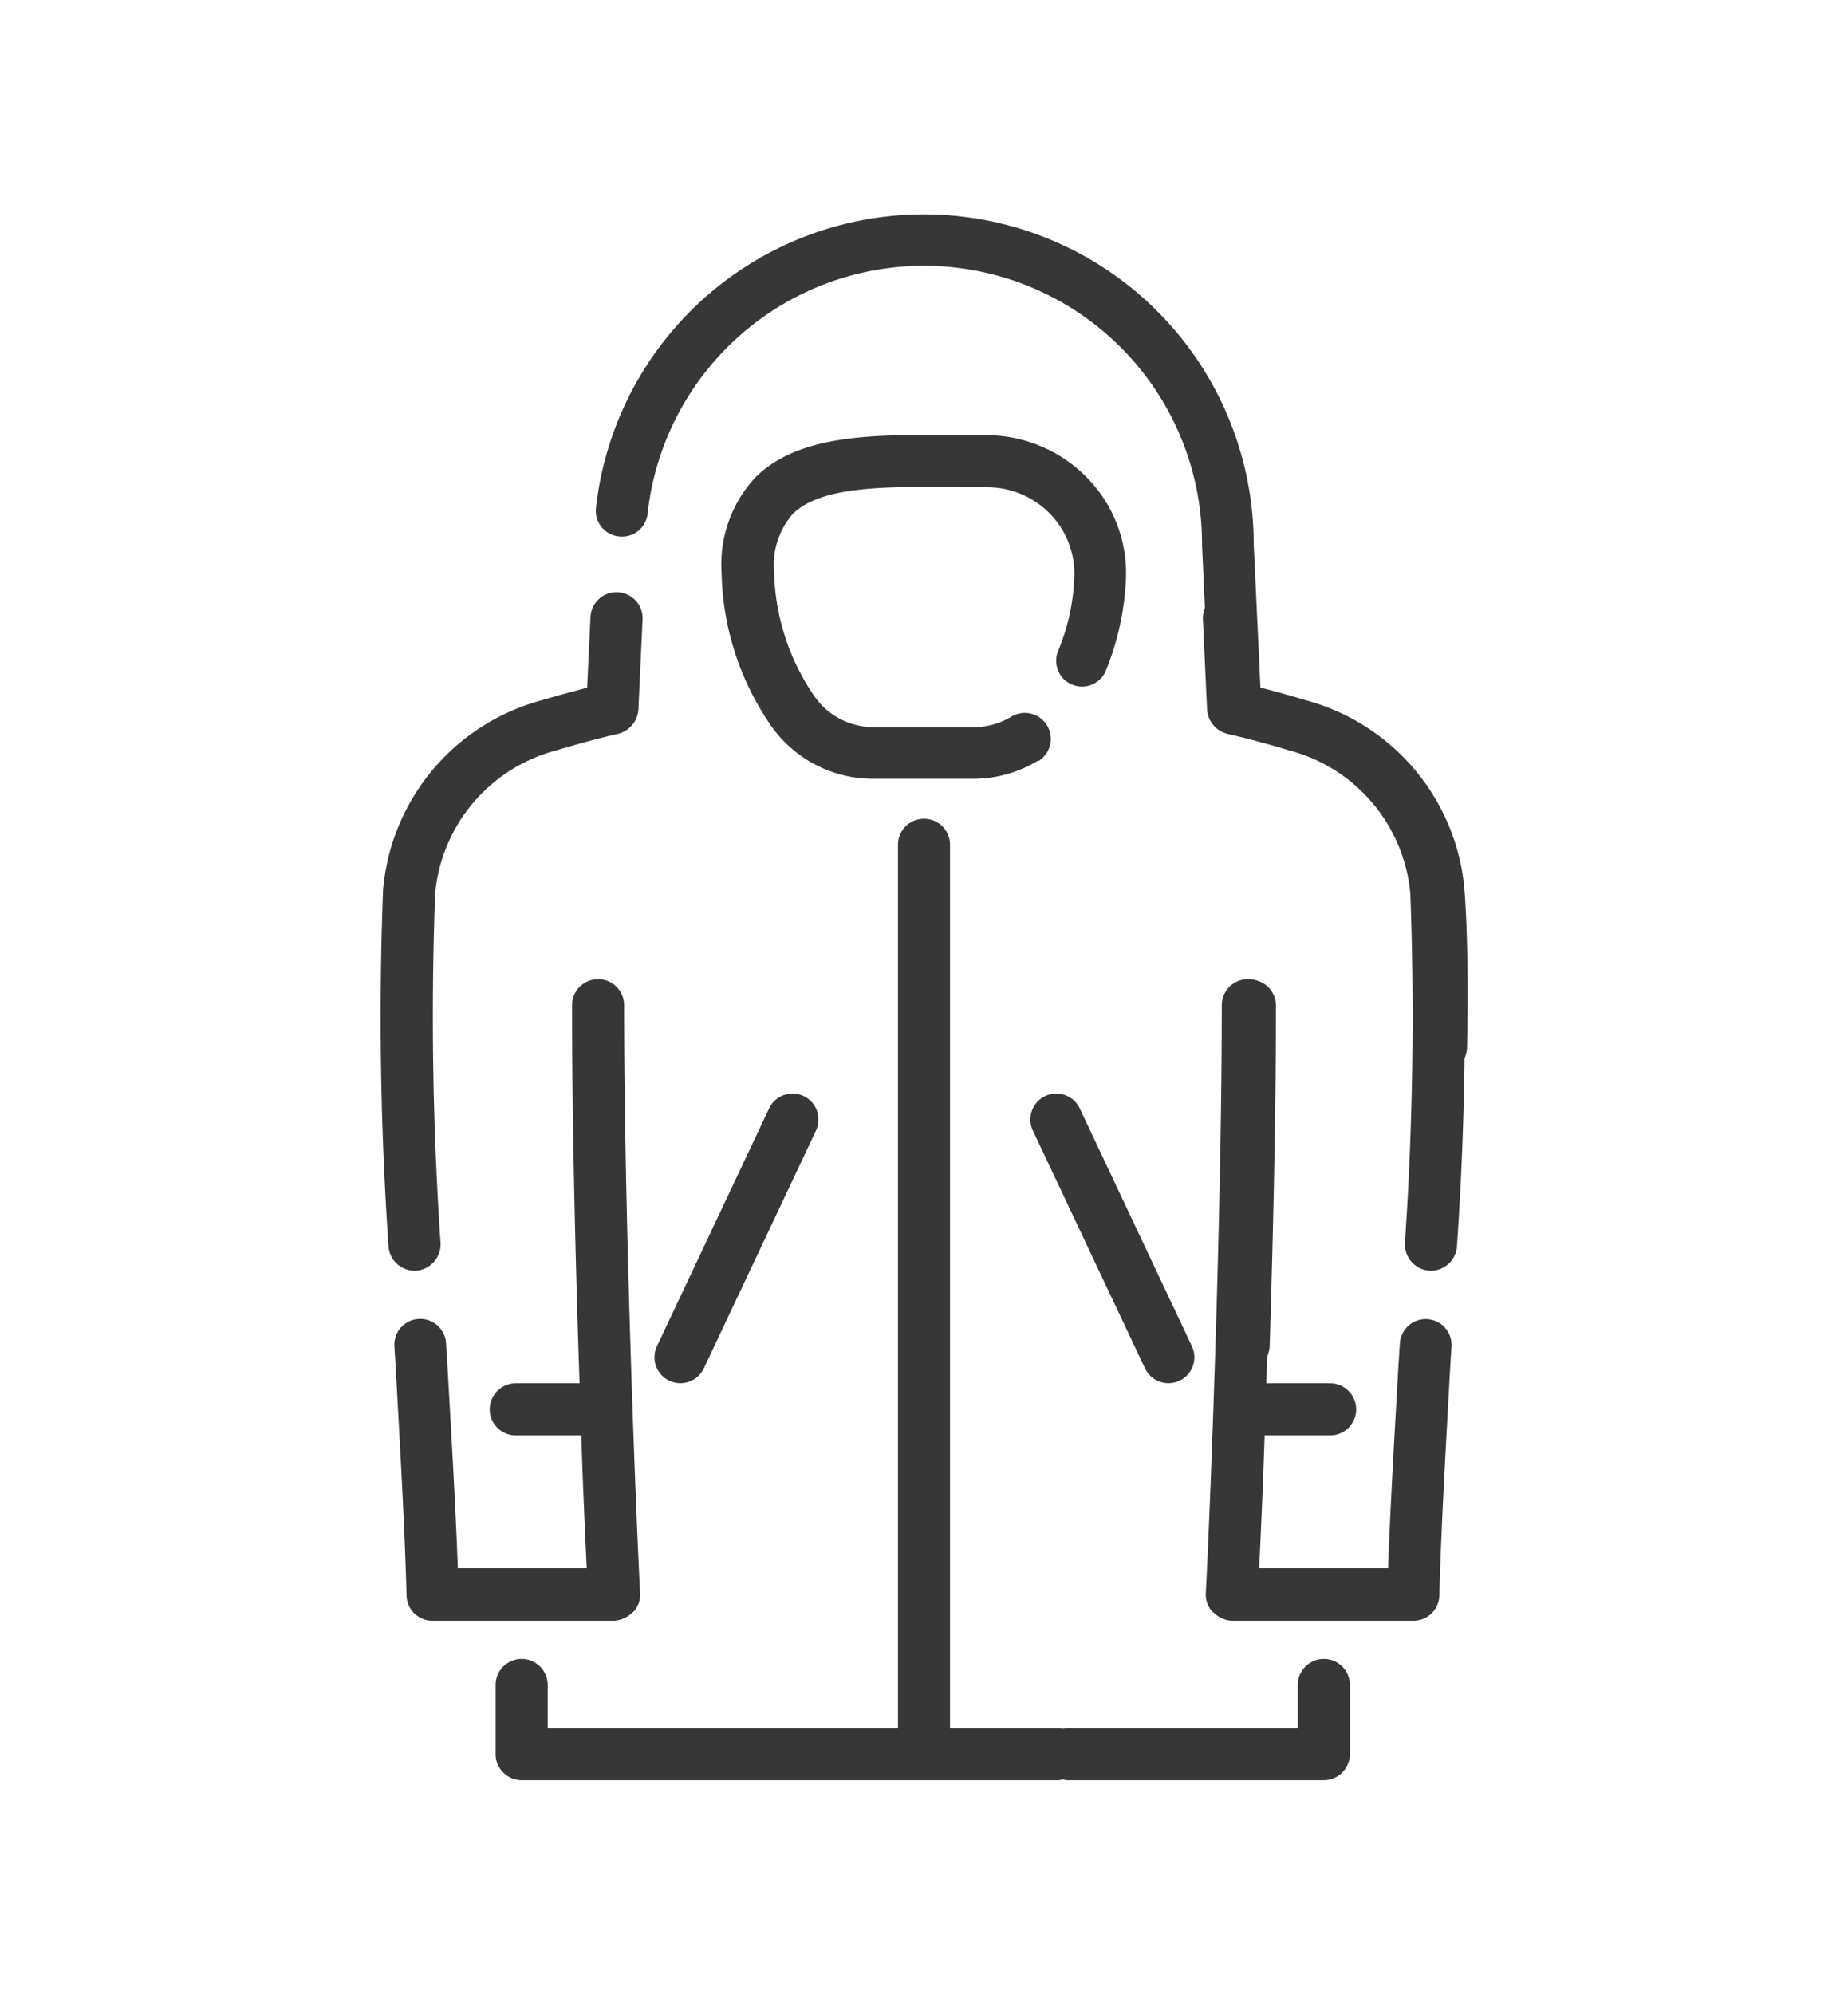
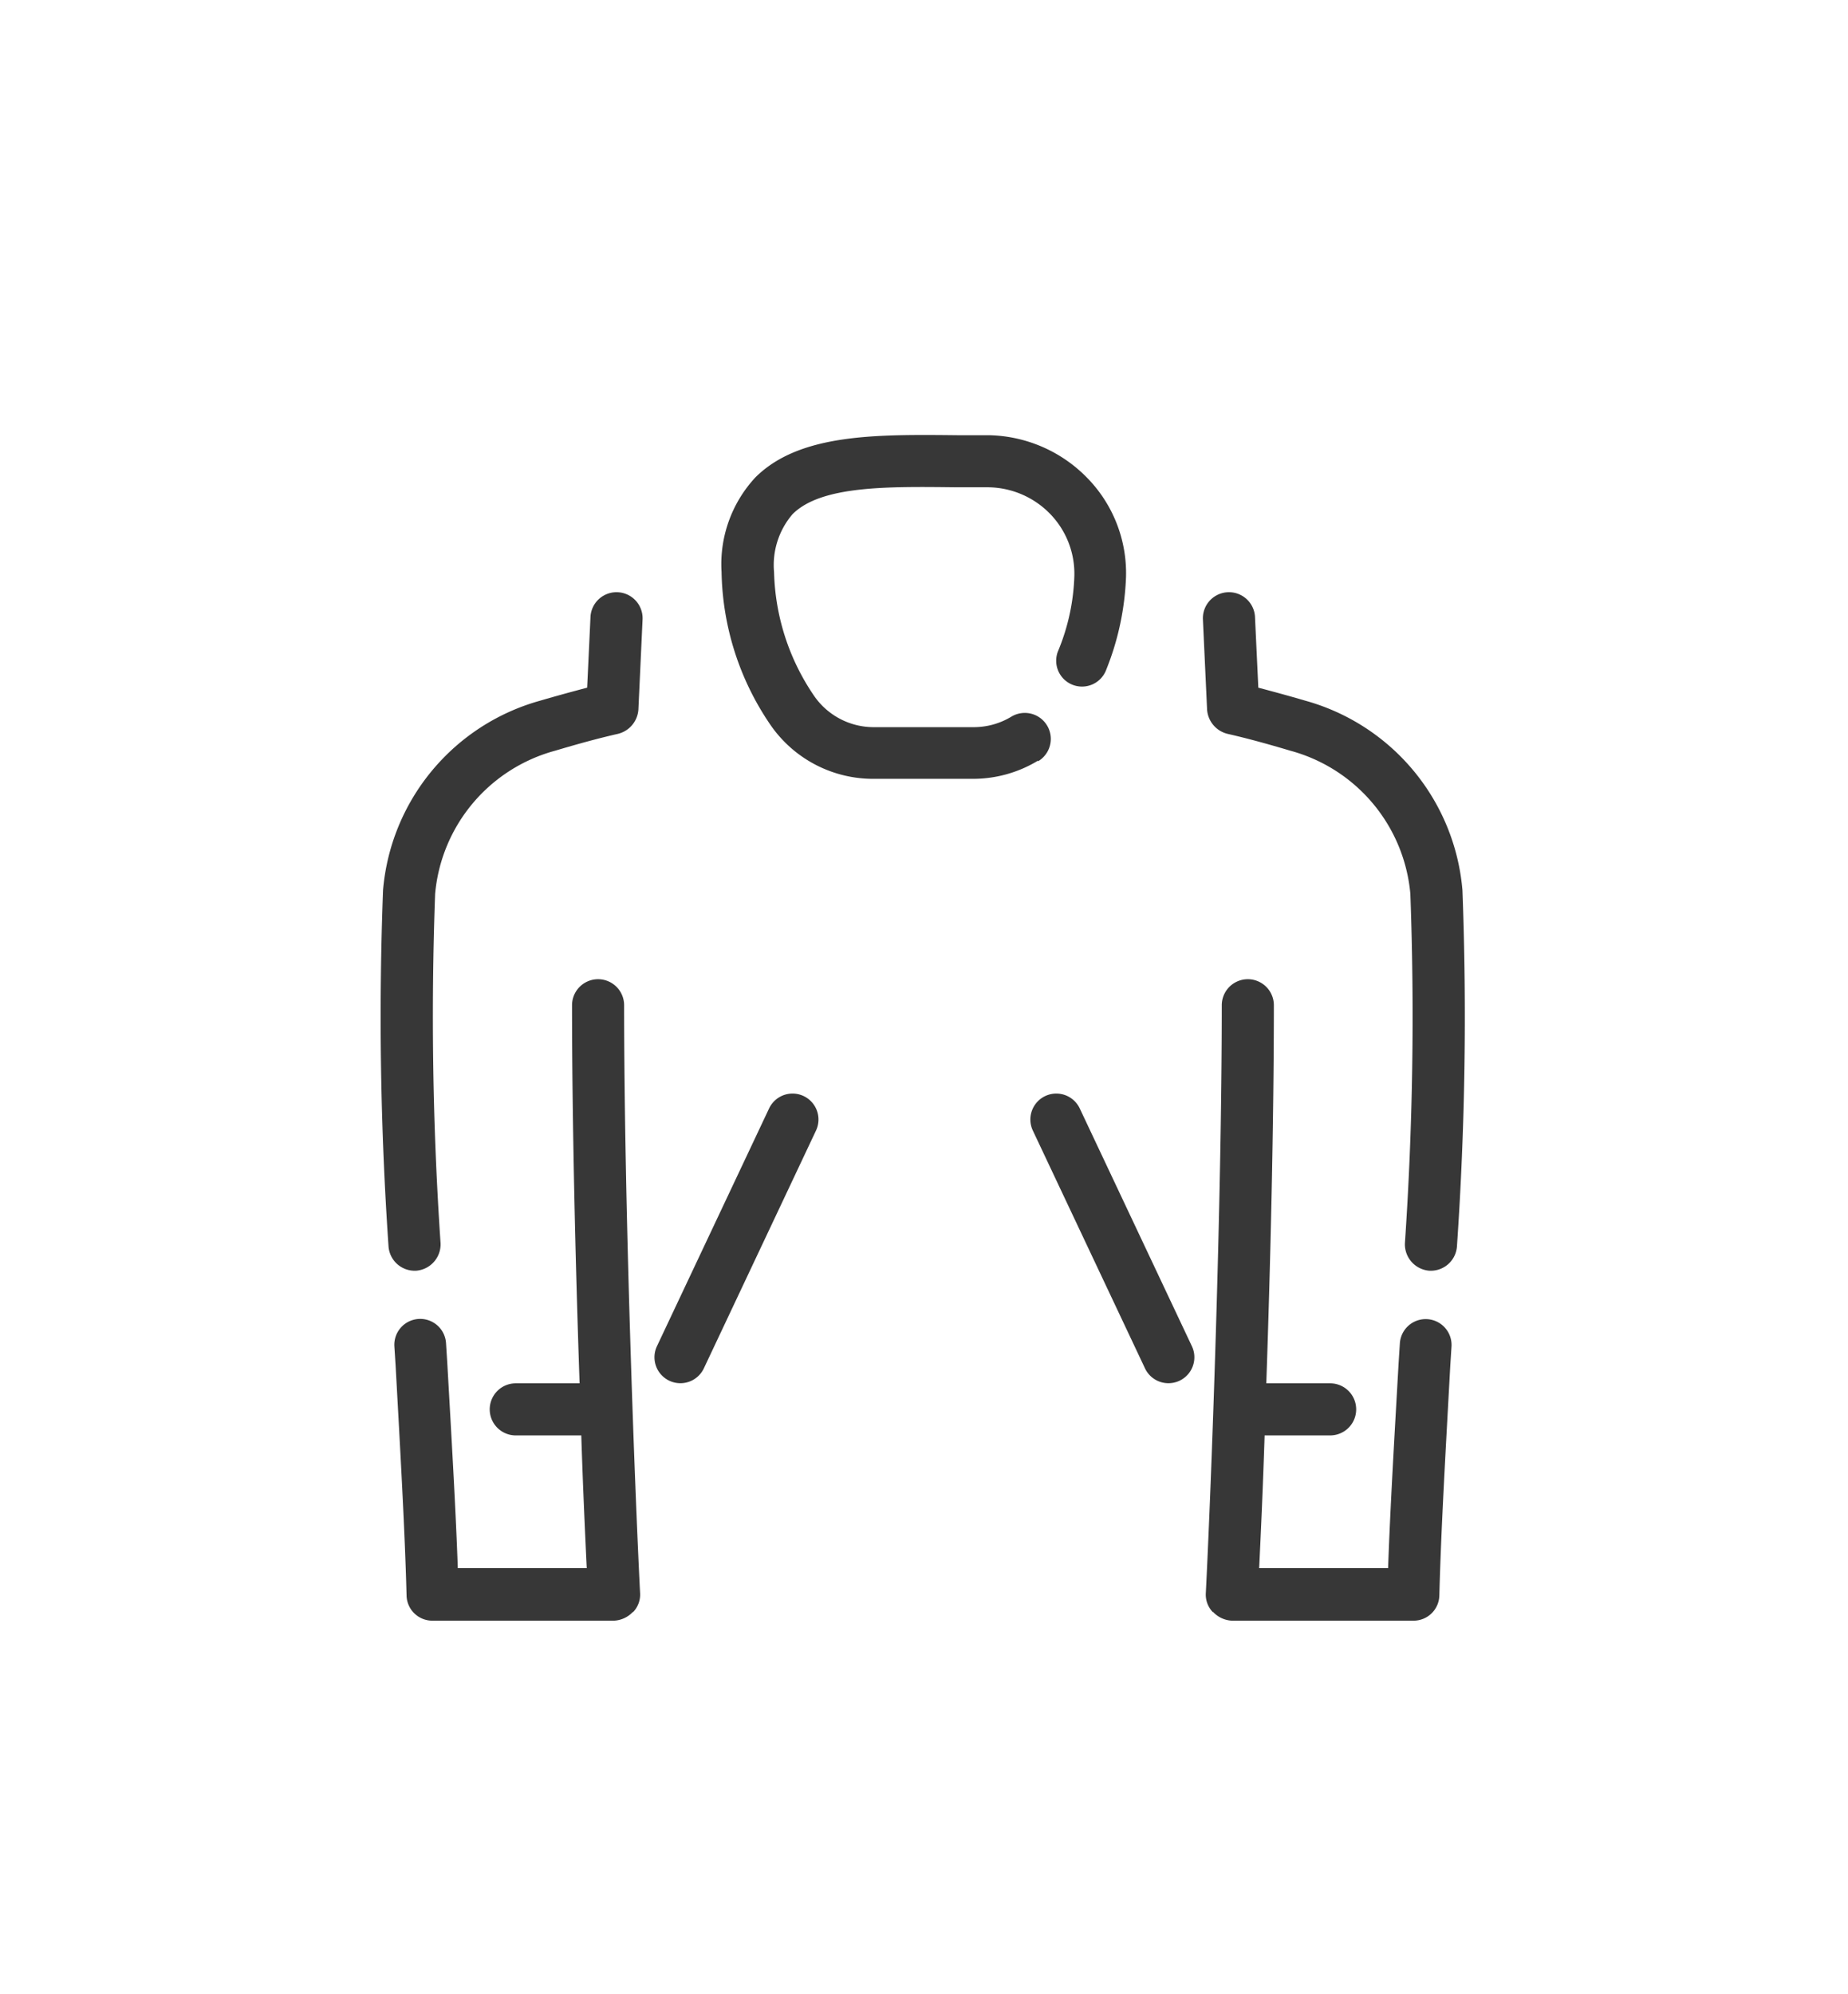
<svg xmlns="http://www.w3.org/2000/svg" id="category_icon004" width="44" height="47.47" viewBox="0 0 44 47.47">
  <g id="_5">
    <path id="パス_3" data-name="パス 3" d="M24.72,18.12a.619.619,0,0,0-.64-1.06,1.725,1.725,0,0,1-.9.25H20.82a1.724,1.724,0,0,1-1.44-.75,5.451,5.451,0,0,1-.95-2.94,1.861,1.861,0,0,1,.44-1.38c.68-.68,2.25-.66,3.91-.64h.75a2.086,2.086,0,0,1,1.46.62,2.045,2.045,0,0,1,.59,1.48,5.04,5.04,0,0,1-.38,1.78.615.615,0,1,0,1.14.46,6.541,6.541,0,0,0,.47-2.21,3.242,3.242,0,0,0-.94-2.37,3.355,3.355,0,0,0-2.34-1h-.74c-1.93-.02-3.75-.04-4.8,1a3.034,3.034,0,0,0-.81,2.26,6.64,6.64,0,0,0,1.16,3.63,2.968,2.968,0,0,0,2.47,1.29h2.36a2.981,2.981,0,0,0,1.54-.43Z" fill="#373737" />
-     <path id="パス_4" data-name="パス 4" d="M22.62,41.2V20.11a.62.62,0,0,0-1.24,0V41.2a.62.62,0,0,0,1.24,0Z" fill="#373737" />
    <path id="パス_5" data-name="パス 5" d="M15.07,38.38a.6.6,0,0,0,.17-.46c-.13-2.56-.38-9.29-.38-13.99a.62.62,0,1,0-1.24,0c0,2.72.08,6.12.18,9H12.28a.62.62,0,1,0,0,1.24h1.56c.04,1.24.09,2.33.13,3.16H10.9c-.05-1.43-.15-3.11-.25-4.88l-.03-.47a.616.616,0,1,0-1.23.07l.03.47c.11,2.01.22,3.91.26,5.46a.613.613,0,0,0,.62.6h4.32a.657.657,0,0,0,.45-.21Z" fill="#373737" />
    <path id="パス_6" data-name="パス 6" d="M9.87,30.25H9.9a.631.631,0,0,0,.59-.65,79.787,79.787,0,0,1-.13-8.32,3.888,3.888,0,0,1,2.86-3.41c.57-.17,1.05-.3,1.49-.4a.64.64,0,0,0,.49-.58l.1-2.16a.621.621,0,0,0-1.24-.06l-.08,1.7c-.34.09-.71.19-1.12.31a5.131,5.131,0,0,0-3.74,4.51,79.811,79.811,0,0,0,.13,8.47.624.624,0,0,0,.62.59Z" fill="#373737" />
-     <path id="パス_7" data-name="パス 7" d="M14.74,12.77a.612.612,0,0,0,.68-.55,6.62,6.62,0,0,1,13.2.73v.03l.18,3.92a.617.617,0,0,0,.49.58c.44.1.92.22,1.49.4a3.9,3.9,0,0,1,2.86,3.41c.07.93.08,2.11.05,3.62a.623.623,0,0,0,.61.63h.01a.621.621,0,0,0,.62-.61c.03-1.55.01-2.77-.06-3.74a5.131,5.131,0,0,0-3.74-4.51c-.41-.12-.78-.23-1.12-.31l-.16-3.43a7.854,7.854,0,0,0-15.66-.85.612.612,0,0,0,.55.68Z" fill="#373737" />
-     <path id="パス_8" data-name="パス 8" d="M29.61,32.64a.619.619,0,0,0,.62-.6c.07-2.19.15-5.38.15-8.1a.62.62,0,1,0-1.24,0c0,2.71-.08,5.88-.15,8.06a.623.623,0,0,0,.6.64Z" fill="#373737" />
-     <path id="パス_9" data-name="パス 9" d="M25.16,41.14H13.04V40.11a.62.62,0,0,0-1.24,0v1.65a.623.623,0,0,0,.62.62H25.16a.62.62,0,1,0,0-1.24Z" fill="#373737" />
    <path id="パス_10" data-name="パス 10" d="M28.88,38.38a.6.6,0,0,1-.17-.46c.13-2.56.38-9.29.38-13.99a.62.62,0,0,1,1.24,0c0,2.72-.08,6.12-.18,9h1.52a.62.62,0,1,1,0,1.24H30.11c-.04,1.24-.09,2.33-.13,3.16h3.07c.05-1.43.15-3.11.25-4.88l.03-.47a.616.616,0,0,1,1.23.07l-.03.47c-.11,2.01-.22,3.91-.26,5.46a.613.613,0,0,1-.62.6H29.33a.657.657,0,0,1-.45-.21Z" fill="#373737" />
    <path id="パス_11" data-name="パス 11" d="M34.07,30.25h-.03a.631.631,0,0,1-.59-.65,79.787,79.787,0,0,0,.13-8.32,3.888,3.888,0,0,0-2.86-3.41c-.57-.17-1.05-.3-1.49-.4a.64.64,0,0,1-.49-.58l-.1-2.16a.621.621,0,0,1,1.24-.06l.08,1.7c.34.09.71.19,1.12.31a5.131,5.131,0,0,1,3.74,4.51,79.811,79.811,0,0,1-.13,8.47.624.624,0,0,1-.62.59Z" fill="#373737" />
-     <path id="パス_12" data-name="パス 12" d="M25.45,41.14H30.9V40.11a.62.62,0,0,1,1.24,0v1.65a.623.623,0,0,1-.62.62H25.45a.62.62,0,1,1,0-1.24Z" fill="#373737" />
  </g>
  <path id="パス_13" data-name="パス 13" d="M28.38,32.05l-2.67-5.66a.617.617,0,0,0-1.12.52l2.67,5.66a.617.617,0,0,0,1.12-.52Z" fill="#373737" />
  <path id="パス_14" data-name="パス 14" d="M15.64,32.05l2.67-5.66a.617.617,0,1,1,1.12.52l-2.67,5.66a.617.617,0,0,1-1.12-.52Z" fill="#373737" />
  <rect id="長方形_4" data-name="長方形 4" width="44" height="47.47" fill="none" />
</svg>